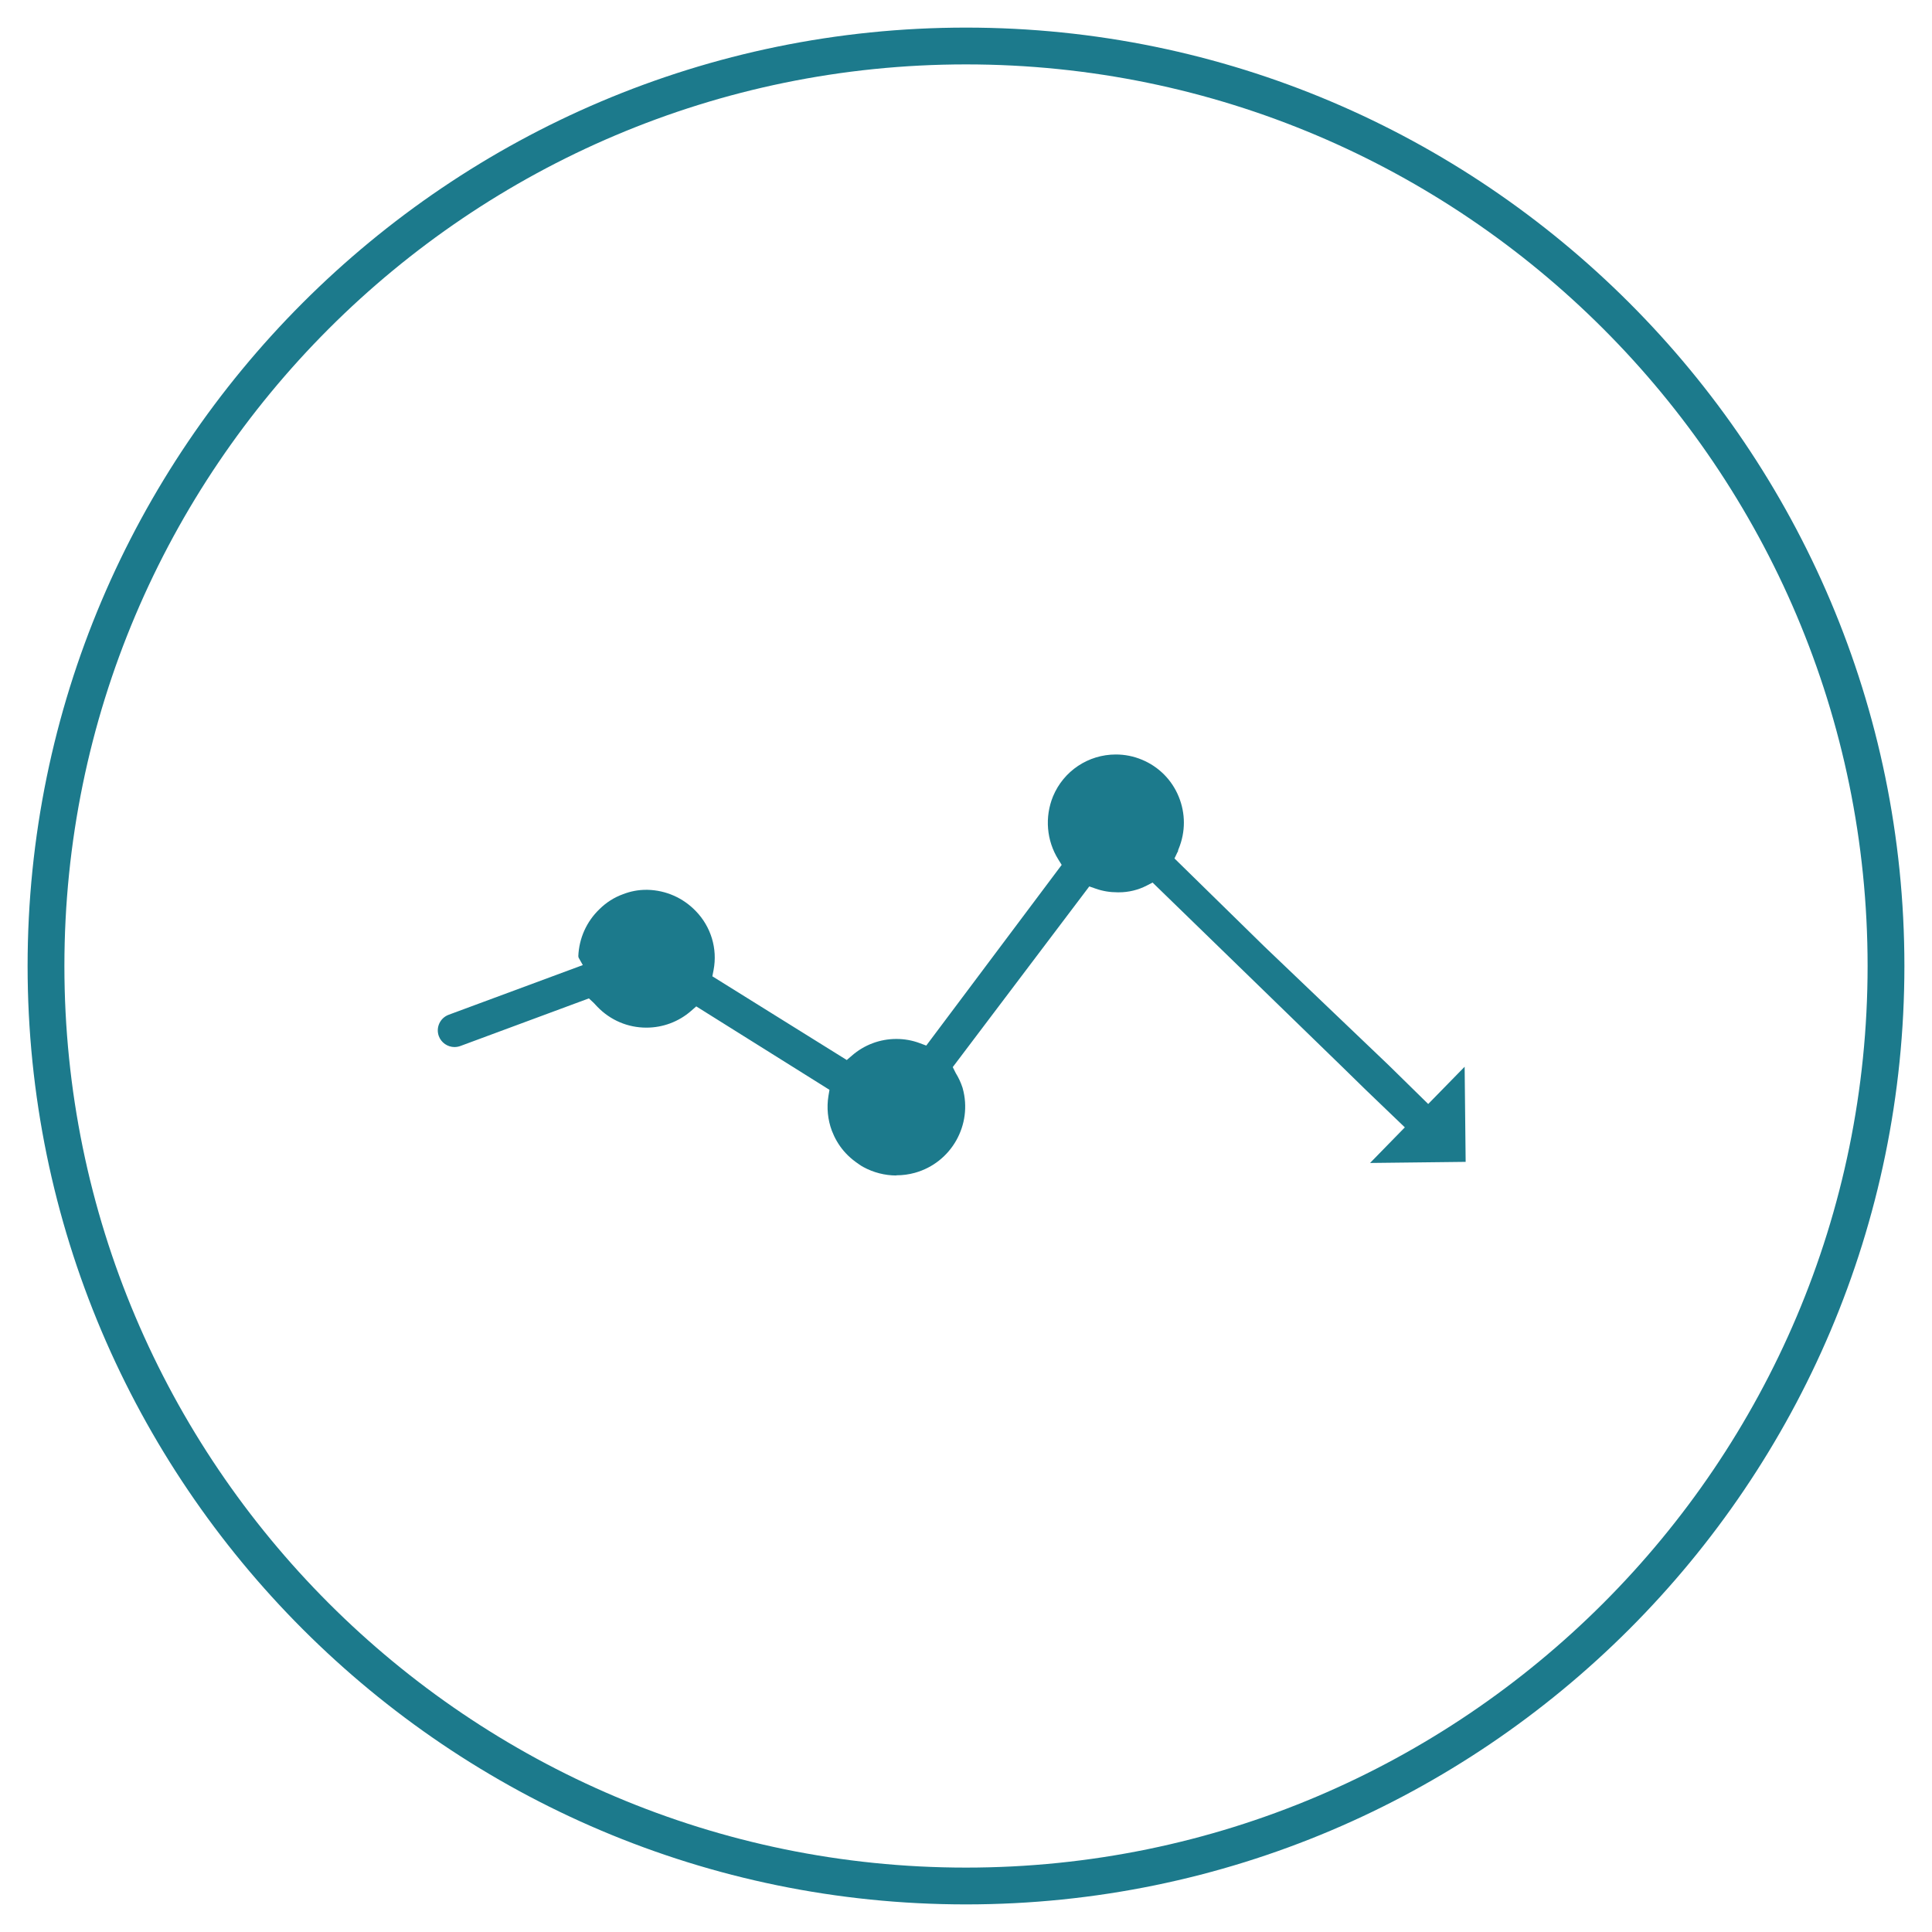
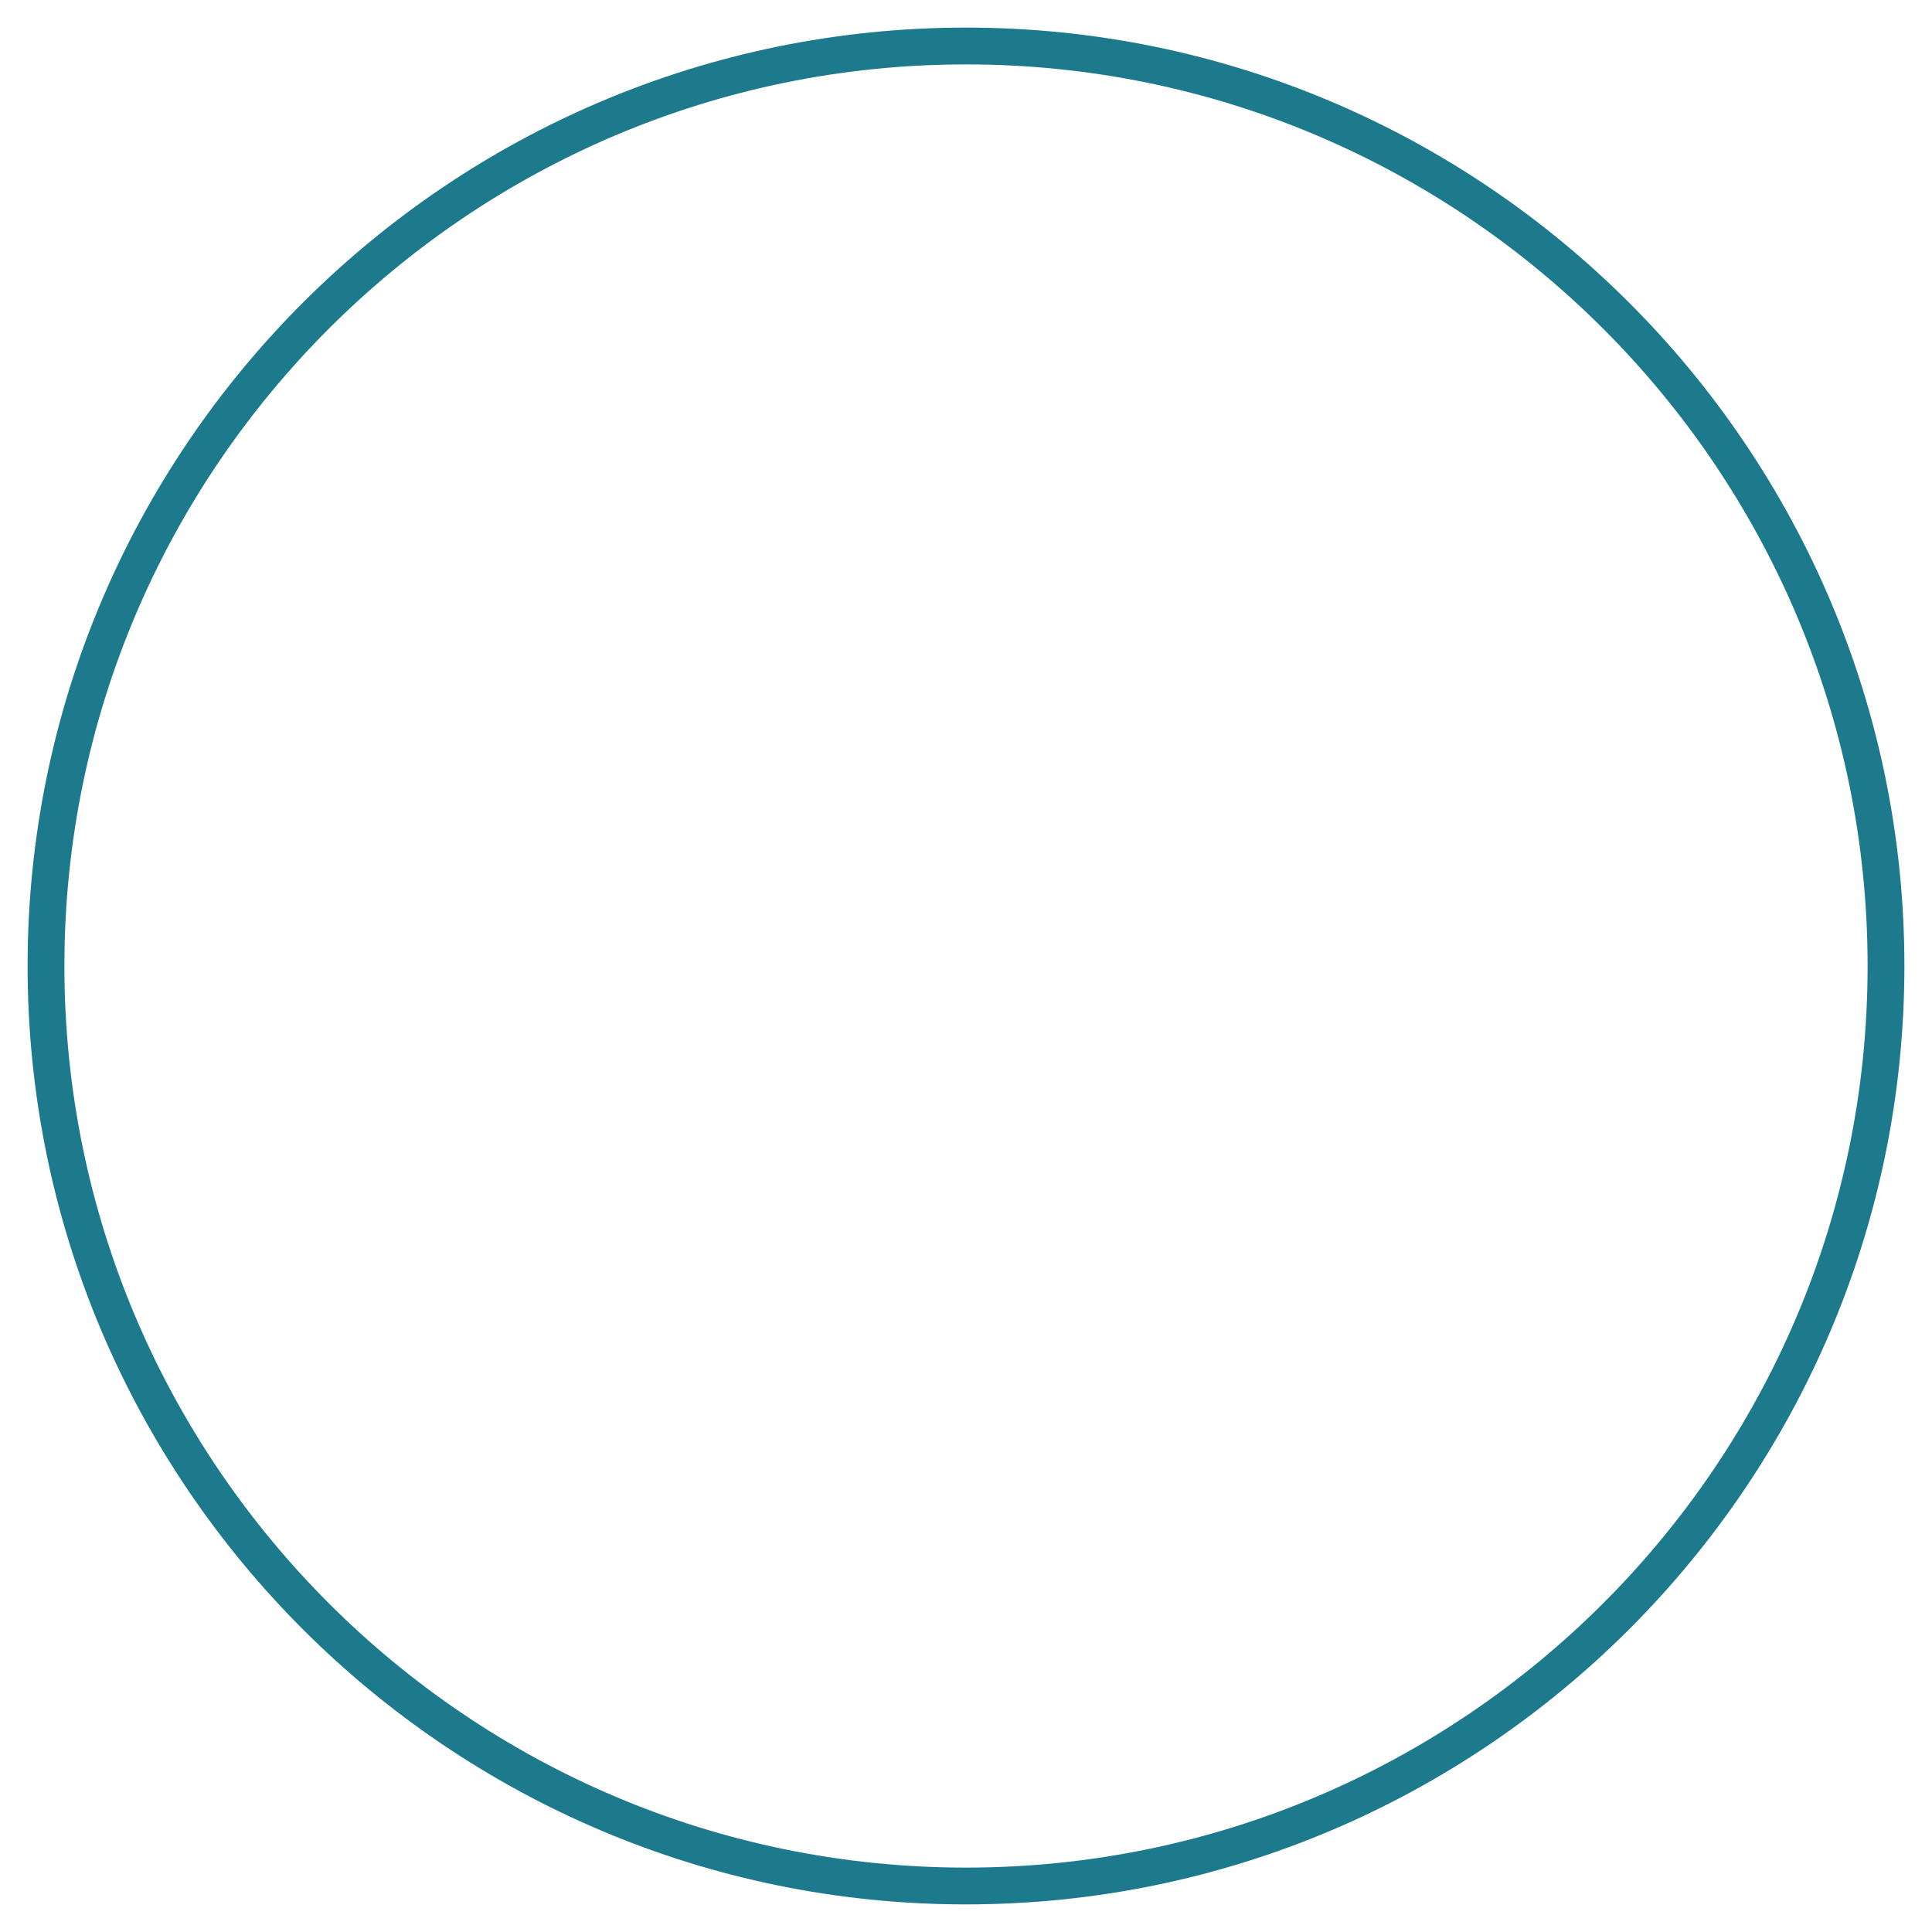
<svg xmlns="http://www.w3.org/2000/svg" id="Layer_1" viewBox="0 0 210 210">
  <defs>
    <style>.cls-1{fill:#1c7a8c;}</style>
  </defs>
  <path class="cls-1" d="M105,207C48.76,207,3,161.24,3,105S48.76,3,105,3s102,45.76,102,102-45.76,102-102,102Zm0-200C50.96,7,7,50.96,7,105s43.96,98,98,98,98-43.96,98-98S159.04,7,105,7Z" />
-   <path class="cls-1" d="M97.43,127.77c-1.25,0-2.49-.32-3.59-.92-.16-.08-.3-.18-.45-.28l-.21-.15s-.09-.06-.13-.09c-.06-.05-.34-.26-.34-.26-.71-.57-1.3-1.25-1.75-2.03-.21-.36-.39-.74-.54-1.13-.45-1.2-.58-2.52-.37-3.8l.11-.65-2.6-1.63-11.88-7.44-.56,.49c-1.35,1.18-3.07,1.82-4.86,1.82-2.03,0-3.92-.81-5.33-2.27-.09-.09-.14-.14-.19-.2-.09-.1-.19-.21-.28-.29l-.45-.42-13.98,5.18c-.2,.07-.41,.11-.63,.11-.75,0-1.44-.48-1.7-1.18-.35-.94,.13-1.98,1.07-2.33l14.58-5.4-.47-.83s0-.09-.02-.14c.08-1.94,.89-3.75,2.29-5.1,.74-.73,1.59-1.28,2.56-1.63,.82-.32,1.66-.48,2.52-.48h.16c1.99,.05,3.85,.87,5.23,2.3,1.66,1.7,2.39,4.1,1.94,6.43l-.13,.67,14.61,9.1,.56-.48c1.34-1.17,3.05-1.81,4.83-1.81,.87,0,1.73,.15,2.55,.46l.7,.26,14.72-19.64-.36-.58c-1.29-2.06-1.5-4.62-.58-6.87,1.15-2.76,3.83-4.55,6.83-4.55,.97,0,1.93,.19,2.84,.57,1.82,.76,3.24,2.18,3.99,4.01,.75,1.83,.75,3.83,0,5.66l-.07,.18v.09s-.08,.14-.08,.14l-.31,.65,9.76,9.56,13.55,12.94,4.27,4.19,3.96-4.05,.11,10.34-10.39,.12,3.78-3.87-4.21-4.04-2.67-2.61-20.54-19.96-.64,.33c-.93,.48-1.97,.73-3.01,.73h-.17c-.81,0-1.61-.13-2.37-.4l-.69-.24-14.84,19.64,.32,.64c.31,.5,.56,1.04,.74,1.59l.02,.07c1.1,3.96-1.23,8.09-5.2,9.19-.65,.18-1.32,.27-2,.27Z" />
</svg>